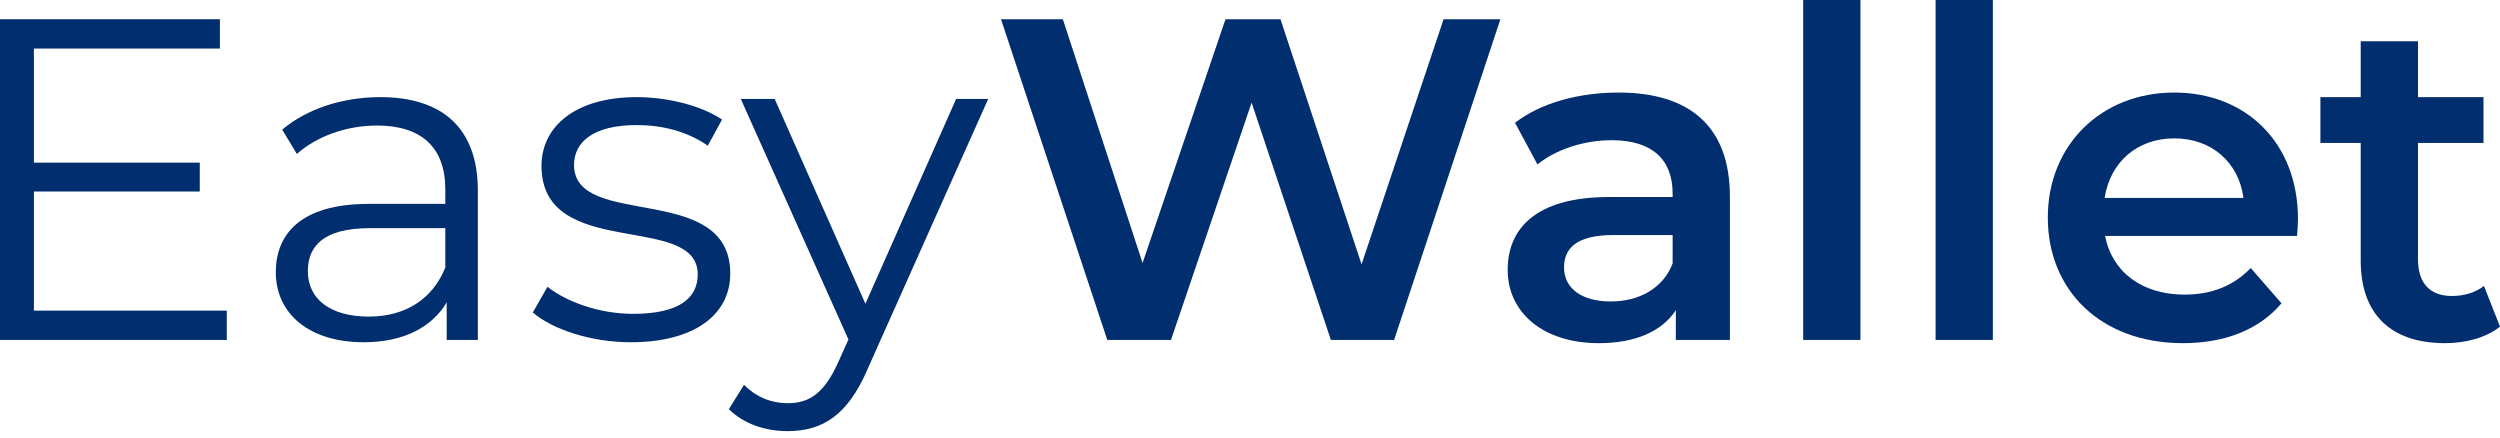
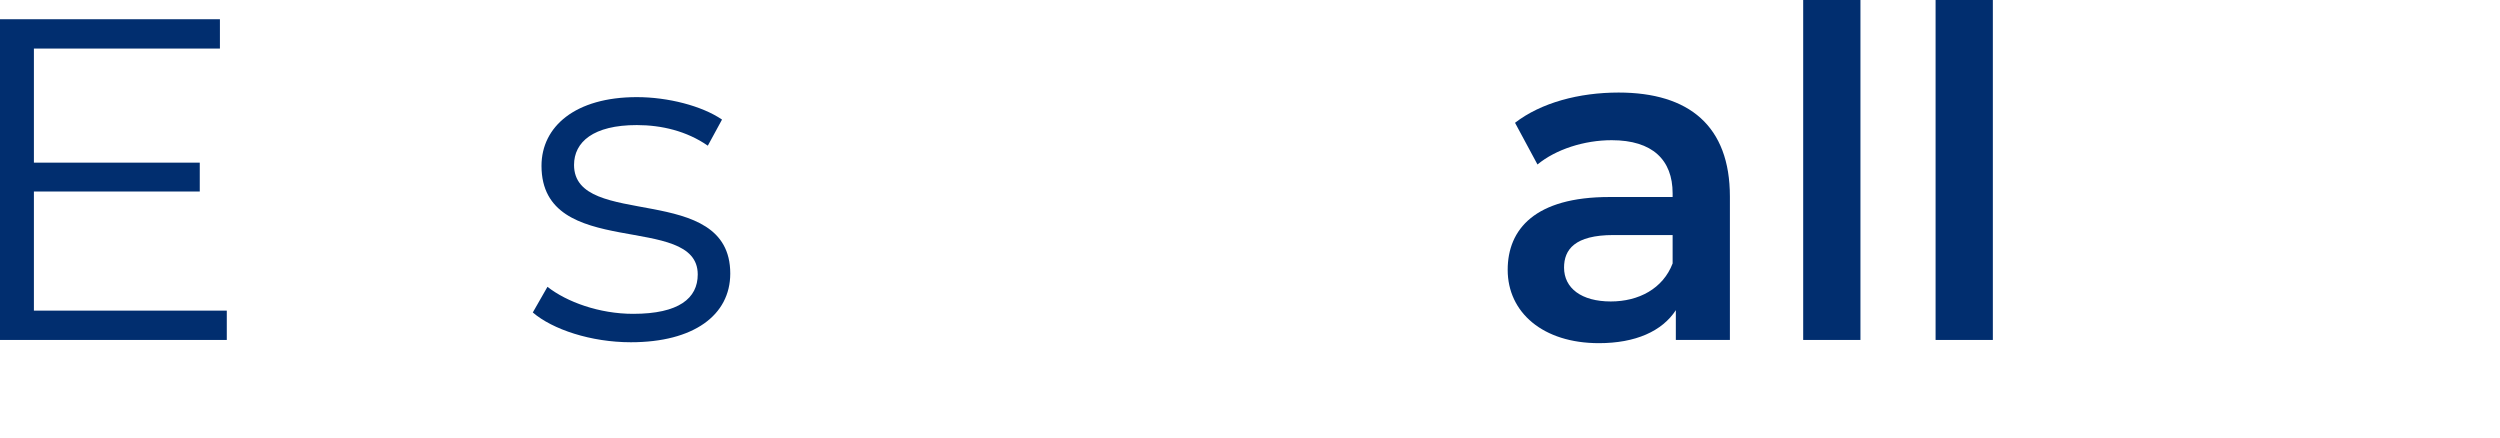
<svg xmlns="http://www.w3.org/2000/svg" width="200" height="35" viewBox="0 0 200 35" fill="none">
  <path d="M18.143 24.85V27.196H0V1.539H17.593V3.885H2.712V13.012H15.981V15.321H2.712V24.85H18.143Z" fill="#012E6F" />
-   <path d="M38.227 15.248V27.196H35.735V24.191C34.562 26.17 32.289 27.38 29.101 27.38C24.739 27.38 22.064 25.107 22.064 21.772C22.064 18.803 23.969 16.311 29.504 16.311H35.625V15.138C35.625 11.839 33.756 10.043 30.164 10.043C27.671 10.043 25.325 10.922 23.749 12.315L22.577 10.373C24.519 8.723 27.378 7.77 30.42 7.77C35.405 7.77 38.227 10.263 38.227 15.248ZM35.625 21.405V18.253H29.577C25.838 18.253 24.629 19.719 24.629 21.698C24.629 23.934 26.425 25.327 29.504 25.327C32.436 25.327 34.599 23.934 35.625 21.405Z" fill="#012E6F" />
  <path d="M42.624 24.997L43.797 22.945C45.336 24.154 47.939 25.107 50.651 25.107C54.316 25.107 55.819 23.861 55.819 21.955C55.819 16.933 43.32 20.892 43.32 13.268C43.32 10.116 46.033 7.77 50.944 7.77C53.437 7.77 56.149 8.467 57.762 9.566L56.625 11.655C54.939 10.483 52.923 10.006 50.944 10.006C47.462 10.006 45.923 11.362 45.923 13.195C45.923 18.399 58.421 14.478 58.421 21.882C58.421 25.217 55.489 27.38 50.468 27.38C47.279 27.38 44.2 26.353 42.624 24.997Z" fill="#012E6F" />
-   <path d="M79.056 7.917L69.416 29.505C67.803 33.281 65.751 34.49 63.002 34.49C61.206 34.49 59.483 33.904 58.31 32.731L59.52 30.788C60.473 31.741 61.646 32.254 63.039 32.254C64.761 32.254 65.934 31.448 67.034 29.029L67.877 27.16L59.263 7.917H61.976L69.233 24.301L76.49 7.917H79.056Z" fill="#012E6F" />
-   <path d="M120.031 1.539L111.528 27.196H106.47L100.129 8.21L93.678 27.196H88.583L80.08 1.539H85.028L91.405 21.039L98.04 1.539H102.438L108.925 21.149L115.486 1.539H120.031Z" fill="#012E6F" />
  <path d="M138.392 15.724V27.196H134.067V24.814C132.967 26.5 130.841 27.453 127.909 27.453C123.437 27.453 120.615 24.997 120.615 21.588C120.615 18.326 122.814 15.761 128.752 15.761H133.81V15.467C133.81 12.792 132.197 11.216 128.935 11.216C126.736 11.216 124.464 11.949 122.998 13.159L121.202 9.823C123.291 8.21 126.333 7.404 129.485 7.404C135.13 7.404 138.392 10.08 138.392 15.724ZM133.81 21.075V18.803H129.082C125.967 18.803 125.124 19.976 125.124 21.405C125.124 23.055 126.516 24.117 128.862 24.117C131.098 24.117 133.04 23.091 133.81 21.075Z" fill="#012E6F" />
-   <path d="M144.255 0H148.836V27.196H144.255V0Z" fill="#012E6F" />
+   <path d="M144.255 0H148.836V27.196H144.255V0" fill="#012E6F" />
  <path d="M154.847 0H159.428V27.196H154.847V0Z" fill="#012E6F" />
-   <path d="M183.764 18.876H168.407C168.957 21.735 171.339 23.568 174.747 23.568C176.947 23.568 178.67 22.871 180.062 21.442L182.518 24.264C180.759 26.353 178.01 27.453 174.638 27.453C168.077 27.453 163.825 23.238 163.825 17.41C163.825 11.582 168.114 7.404 173.942 7.404C179.659 7.404 183.837 11.399 183.837 17.52C183.837 17.887 183.801 18.436 183.764 18.876ZM168.37 15.834H179.476C179.11 13.012 176.947 11.069 173.942 11.069C170.973 11.069 168.81 12.975 168.37 15.834Z" fill="#012E6F" />
-   <path d="M200 26.133C198.9 27.013 197.251 27.453 195.601 27.453C191.313 27.453 188.857 25.18 188.857 20.855V11.436H185.632V7.77H188.857V3.299H193.439V7.77H198.68V11.436H193.439V20.745C193.439 22.651 194.392 23.678 196.151 23.678C197.104 23.678 198.02 23.421 198.717 22.871L200 26.133Z" fill="#012E6F" />
</svg>